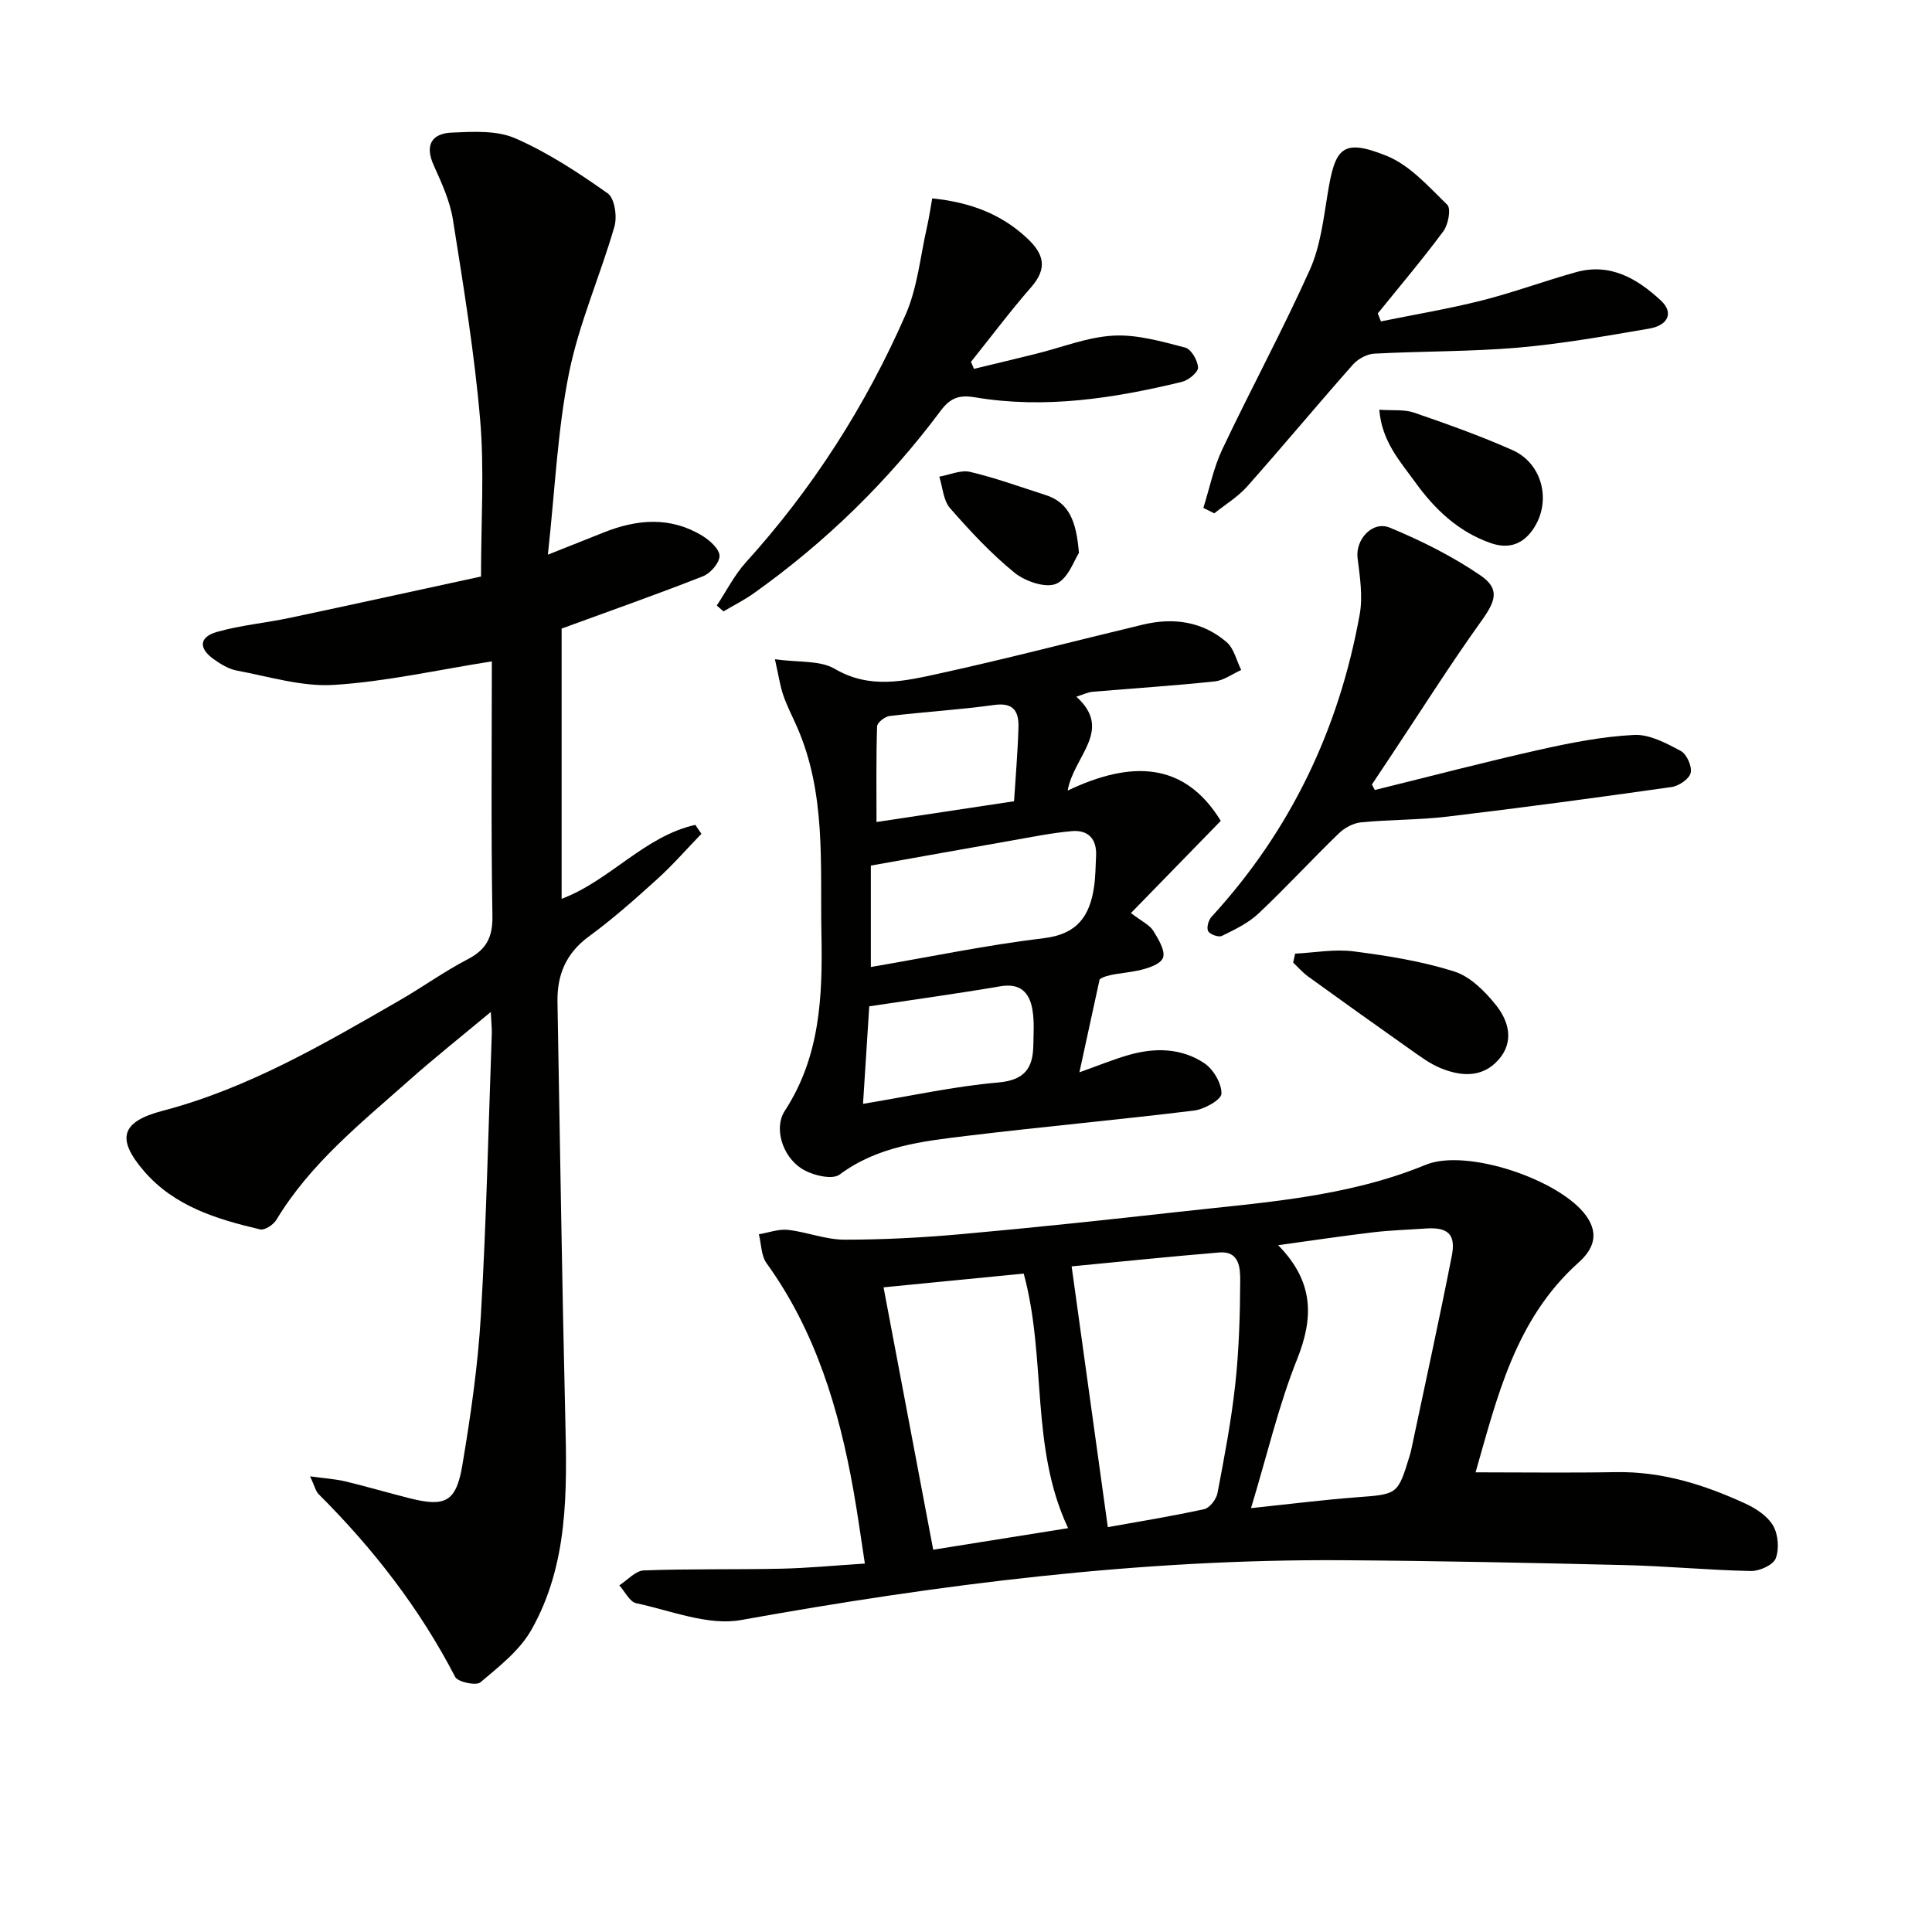
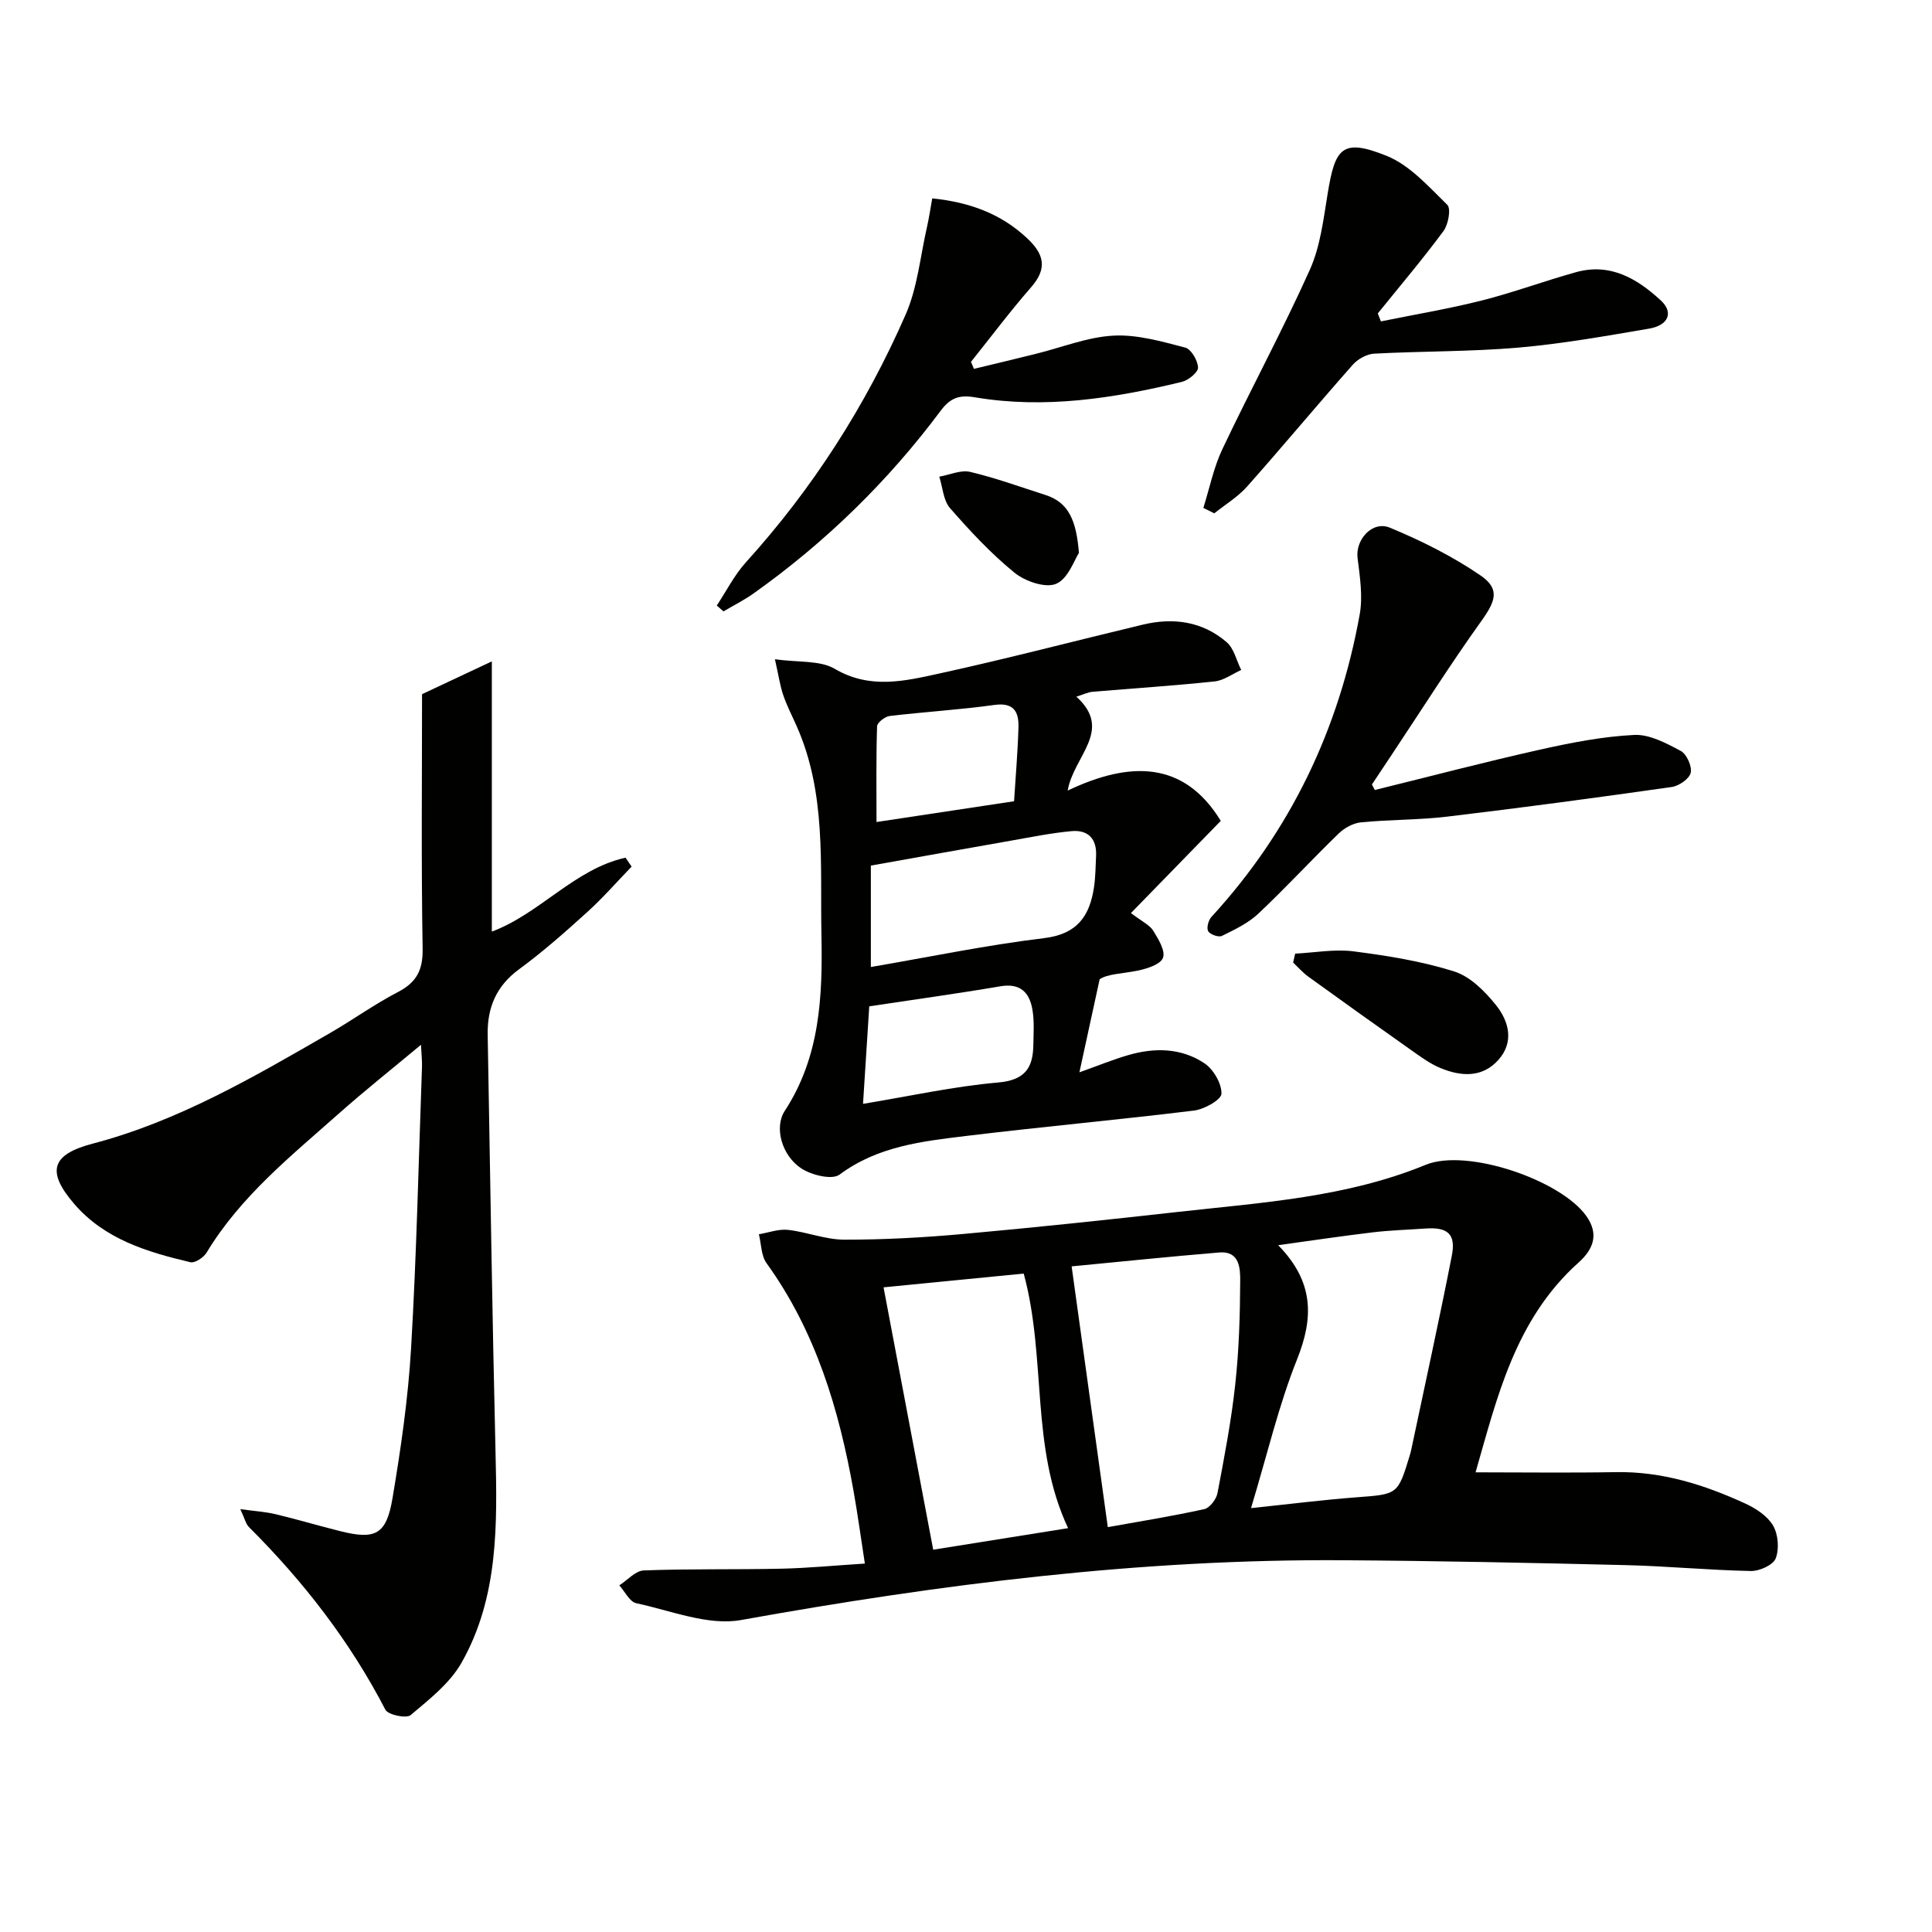
<svg xmlns="http://www.w3.org/2000/svg" enable-background="new 0 0 400 400" viewBox="0 0 400 400">
  <g fill="#010100">
-     <path d="m101.83 136.93c-11.21 1.76-21.89 4.19-32.68 4.87-6.62.42-13.42-1.72-20.1-2.96-1.72-.32-3.41-1.36-4.87-2.41-3.1-2.24-2.94-4.56.74-5.6 4.91-1.39 10.08-1.85 15.09-2.91 13.26-2.81 26.5-5.73 39.58-8.56 0-11.55.71-22.07-.18-32.46-1.19-13.86-3.45-27.63-5.63-41.39-.61-3.87-2.34-7.63-3.97-11.25-1.93-4.25-.41-6.64 3.76-6.81 4.39-.19 9.29-.49 13.12 1.19 6.77 2.96 13.09 7.12 19.15 11.41 1.42 1.01 1.97 4.8 1.37 6.86-2.93 10.17-7.32 20-9.4 30.31-2.38 11.8-2.88 23.97-4.38 37.62 4.94-1.97 8.22-3.26 11.49-4.57 6.95-2.79 13.89-3.39 20.54.69 1.53.94 3.5 2.73 3.51 4.13 0 1.44-1.87 3.61-3.41 4.21-9.54 3.76-19.23 7.16-29.28 10.84v55.95c9.99-3.75 17.15-12.97 27.68-15.31.42.62.84 1.23 1.26 1.85-3.04 3.14-5.92 6.46-9.16 9.39-4.56 4.13-9.19 8.24-14.15 11.87-4.74 3.48-6.59 7.97-6.49 13.56.52 28.77.93 57.54 1.62 86.31.36 15.06.65 30.15-7.04 43.71-2.42 4.26-6.69 7.59-10.54 10.84-.88.74-4.66-.05-5.22-1.12-7.35-14.19-16.99-26.59-28.26-37.83-.64-.64-.84-1.71-1.78-3.7 3.03.42 5.22.55 7.32 1.05 4.51 1.08 8.96 2.41 13.46 3.53 7.19 1.79 9.46.69 10.73-6.81 1.73-10.29 3.24-20.68 3.85-31.09 1.14-19.42 1.56-38.88 2.26-58.33.04-1.1-.1-2.22-.21-4.49-6.16 5.13-11.69 9.52-16.96 14.2-9.94 8.82-20.4 17.18-27.42 28.82-.61 1.02-2.42 2.22-3.36 2-8.95-2.11-17.76-4.76-24.06-12.08-5.83-6.77-4.66-10.24 3.82-12.47 17.75-4.65 33.41-13.83 49.11-22.88 4.75-2.74 9.23-5.98 14.08-8.5 3.89-2.02 5.21-4.56 5.13-9-.3-17.82-.12-35.64-.12-52.68z" />
+     <path d="m101.83 136.93v55.95c9.99-3.75 17.15-12.97 27.68-15.31.42.62.84 1.23 1.26 1.85-3.04 3.14-5.92 6.46-9.16 9.39-4.56 4.13-9.19 8.24-14.15 11.87-4.74 3.48-6.59 7.97-6.49 13.56.52 28.77.93 57.54 1.62 86.31.36 15.06.65 30.15-7.04 43.71-2.42 4.26-6.69 7.59-10.54 10.84-.88.74-4.66-.05-5.22-1.12-7.35-14.19-16.99-26.59-28.26-37.83-.64-.64-.84-1.71-1.78-3.7 3.03.42 5.22.55 7.32 1.05 4.51 1.08 8.96 2.41 13.46 3.53 7.19 1.79 9.46.69 10.73-6.81 1.73-10.29 3.24-20.68 3.85-31.09 1.14-19.42 1.56-38.88 2.26-58.33.04-1.1-.1-2.22-.21-4.49-6.16 5.13-11.69 9.52-16.96 14.2-9.94 8.82-20.4 17.18-27.42 28.82-.61 1.02-2.42 2.22-3.36 2-8.95-2.11-17.76-4.76-24.06-12.08-5.83-6.77-4.66-10.24 3.82-12.47 17.75-4.65 33.41-13.83 49.11-22.88 4.75-2.74 9.23-5.98 14.08-8.5 3.89-2.02 5.21-4.56 5.13-9-.3-17.82-.12-35.64-.12-52.68z" />
    <path d="m305.5 304.83c9.86 0 19.46.13 29.05-.04 9.55-.17 18.34 2.61 26.83 6.52 2.19 1.01 4.57 2.58 5.72 4.55 1.06 1.83 1.3 4.84.54 6.79-.54 1.38-3.37 2.65-5.15 2.61-8.64-.17-17.27-1.01-25.91-1.22-19.46-.47-38.93-.88-58.4-1.01-42.01-.29-83.46 4.95-124.75 12.38-6.82 1.23-14.5-1.95-21.7-3.48-1.37-.29-2.35-2.42-3.51-3.7 1.69-1.08 3.34-3.02 5.07-3.09 9.48-.36 18.98-.15 28.47-.36 5.46-.12 10.92-.65 17.3-1.06-.81-5.22-1.48-10.19-2.36-15.13-3-16.83-7.82-32.95-18-47.07-1.12-1.56-1.08-3.96-1.58-5.98 2-.33 4.06-1.12 6-.91 3.93.43 7.81 2.03 11.71 2.03 8.2.01 16.43-.44 24.6-1.18 14.88-1.34 29.74-2.92 44.59-4.58 17.29-1.93 34.73-2.99 51.16-9.74 8.49-3.49 27.93 3.12 33.25 10.6 2.72 3.83 1.39 6.95-1.61 9.64-13.19 11.8-16.89 28.09-21.32 43.43zm-46.49 7.41c8.38-.88 15.1-1.73 21.84-2.24 8.53-.64 8.54-.52 11.01-8.62.15-.48.27-.96.37-1.45 2.81-13.3 5.73-26.58 8.35-39.92.89-4.51-.84-5.98-5.43-5.66-3.63.26-7.29.36-10.9.79-6.3.75-12.57 1.69-19.62 2.66 7.42 7.57 7.38 14.98 3.91 23.65-3.8 9.49-6.13 19.56-9.53 30.79zm-29.65 3.94c6.32-1.14 13.19-2.24 19.97-3.73 1.13-.25 2.5-2.05 2.74-3.32 1.42-7.48 2.86-14.98 3.68-22.55.77-7.08.99-14.25 1.02-21.38.01-2.58-.11-6.24-4.32-5.89-10.39.86-20.76 1.94-30.58 2.88 2.49 17.97 4.94 35.62 7.49 53.99zm-17.41-52.5c-9.61.95-19.11 1.88-29.02 2.85 3.49 18.44 6.87 36.27 10.28 54.32 9.52-1.52 18.45-2.95 27.93-4.46-7.89-16.77-4.4-35.01-9.19-52.71z" />
    <path d="m252.75 169.95c-6.29 6.46-12.11 12.44-18.6 19.09 2.33 1.78 3.87 2.47 4.61 3.65 1.07 1.72 2.57 4.19 2.02 5.62-.53 1.39-3.35 2.26-5.3 2.66-3.04.62-6.19.65-7.81 1.78-1.32 6.09-2.65 12.18-4.19 19.26 3.98-1.42 6.96-2.64 10.04-3.54 5.48-1.61 11.04-1.54 15.84 1.67 1.87 1.25 3.58 4.18 3.53 6.3-.03 1.25-3.55 3.23-5.68 3.49-15.66 1.92-31.38 3.34-47.04 5.24-9.19 1.12-18.41 2.11-26.35 8.02-1.54 1.15-5.79.11-7.9-1.27-4.02-2.62-5.7-8.46-3.45-11.91 7.33-11.24 7.85-23.68 7.6-36.47-.29-14.6 1.03-29.34-5.14-43.23-.94-2.13-2.03-4.21-2.77-6.4-.67-1.96-.96-4.06-1.72-7.42 4.87.69 9.32.18 12.4 1.99 7.32 4.3 14.54 2.51 21.7.95 14.09-3.08 28.06-6.76 42.09-10.11 6.31-1.51 12.33-.67 17.33 3.63 1.53 1.31 2.04 3.81 3.02 5.76-1.83.82-3.61 2.17-5.5 2.37-8.41.89-16.86 1.43-25.29 2.15-.95.08-1.87.55-3.34 1.01 7.71 6.97-.56 12.26-1.8 19.44 12.89-6.13 24.06-6.2 31.7 6.27zm-72.45 30.26c12.41-2.13 24.08-4.56 35.88-5.98 6.87-.83 9.43-4.59 10.32-10.54.32-2.12.32-4.29.43-6.45.19-3.56-1.65-5.48-5.08-5.16-4.26.39-8.49 1.26-12.71 2-9.59 1.68-19.17 3.41-28.84 5.13zm-.33 8.14c-.44 6.99-.87 13.61-1.29 20.19 9.76-1.61 18.81-3.62 27.98-4.42 5.48-.48 7.2-2.96 7.28-7.7.04-2.48.23-5.02-.2-7.44-.61-3.51-2.52-5.48-6.63-4.78-8.77 1.5-17.6 2.71-27.14 4.15zm1.5-38.16c9.72-1.47 18.81-2.84 28.48-4.3.32-5.07.76-10.15.91-15.24.1-3.18-.87-5.27-4.97-4.7-7.2 1-14.48 1.43-21.7 2.29-.98.12-2.58 1.37-2.6 2.14-.21 6.57-.12 13.14-.12 19.81z" />
    <path d="m284.64 163.56c11.37-2.8 22.7-5.78 34.13-8.34 6.43-1.44 12.99-2.73 19.55-3.06 3.19-.16 6.66 1.71 9.66 3.31 1.23.65 2.36 3.19 2.06 4.53-.28 1.25-2.44 2.73-3.93 2.94-15.46 2.2-30.94 4.28-46.44 6.13-5.93.71-11.95.6-17.9 1.19-1.61.16-3.42 1.15-4.61 2.31-5.62 5.44-10.92 11.21-16.61 16.57-2.12 1.99-4.92 3.33-7.57 4.63-.68.34-2.46-.3-2.84-.98s.05-2.28.69-2.97c16.39-17.86 26.4-38.86 30.68-62.6.68-3.75.04-7.82-.44-11.69-.47-3.78 3.04-7.8 6.71-6.27 6.52 2.7 12.96 5.92 18.76 9.89 4.08 2.8 3.09 5.33.16 9.42-6.48 9.05-12.43 18.48-18.6 27.75-1.35 2.03-2.71 4.07-4.06 6.1.2.39.4.77.6 1.14z" />
    <path d="m249.14 105.16c1.29-4.08 2.13-8.37 3.95-12.19 5.89-12.44 12.46-24.57 18.1-37.12 2.18-4.86 2.82-10.49 3.7-15.84 1.53-9.31 2.94-11.47 12.18-7.75 4.81 1.93 8.72 6.38 12.58 10.15.8.78.21 4.08-.8 5.44-4.32 5.84-9.03 11.39-13.59 17.04.21.55.43 1.1.64 1.65 6.97-1.42 14.01-2.59 20.9-4.33 6.57-1.66 12.96-4.04 19.5-5.86 7.09-1.97 12.67 1.33 17.58 5.88 2.64 2.44 1.58 5.12-2.45 5.81-8.99 1.53-18 3.14-27.07 3.93-9.91.85-19.9.72-29.85 1.25-1.53.08-3.37 1.1-4.41 2.27-7.38 8.34-14.5 16.91-21.9 25.24-1.92 2.16-4.51 3.72-6.8 5.55-.75-.39-1.5-.75-2.26-1.12z" />
    <path d="m201.64 76.37c4.31-1.04 8.63-2.07 12.93-3.14 5.31-1.31 10.57-3.45 15.94-3.74 4.92-.27 10 1.21 14.87 2.47 1.24.32 2.6 2.67 2.66 4.13.04.98-1.99 2.64-3.34 2.97-14.09 3.41-28.34 5.64-42.85 3.2-3.2-.54-5.07.08-7.07 2.75-10.92 14.64-23.87 27.27-38.77 37.86-1.96 1.39-4.14 2.48-6.22 3.71-.46-.4-.92-.8-1.39-1.21 1.99-3 3.64-6.31 6.03-8.95 13.85-15.29 24.83-32.47 33.07-51.28 2.46-5.61 3.03-12.05 4.42-18.13.43-1.9.71-3.83 1.09-5.94 7.71.8 14.19 3.14 19.65 8.26 3.52 3.29 4.23 6.24.83 10.13-4.35 4.98-8.32 10.29-12.46 15.46.22.47.41.96.61 1.45z" />
    <path d="m268.15 197.44c4.04-.2 8.15-.98 12.1-.47 7.02.9 14.11 2.04 20.83 4.16 3.32 1.05 6.36 4.11 8.65 6.97 2.67 3.34 3.83 7.64.46 11.38-3.37 3.73-7.76 3.38-11.96 1.65-2.26-.93-4.3-2.48-6.32-3.9-7.05-4.97-14.07-9.99-21.06-15.04-1.14-.83-2.09-1.93-3.12-2.91.14-.62.28-1.23.42-1.84z" />
-     <path d="m285.57 84.83c2.78.2 5.18-.1 7.22.61 6.87 2.36 13.73 4.81 20.37 7.76 6.13 2.73 8.07 10.41 4.45 16.07-2.13 3.33-5.13 4.52-9 3.16-6.7-2.35-11.58-7-15.61-12.6-3.13-4.33-6.91-8.43-7.43-15z" />
    <path d="m223.38 114.48c-.94 1.4-2.22 5.33-4.71 6.39-2.22.94-6.43-.51-8.63-2.3-4.87-3.96-9.21-8.63-13.35-13.37-1.39-1.6-1.52-4.31-2.22-6.51 2.14-.37 4.44-1.45 6.39-.99 5.29 1.25 10.43 3.13 15.62 4.79 4.84 1.56 6.37 5.37 6.9 11.99z" />
  </g>
</svg>